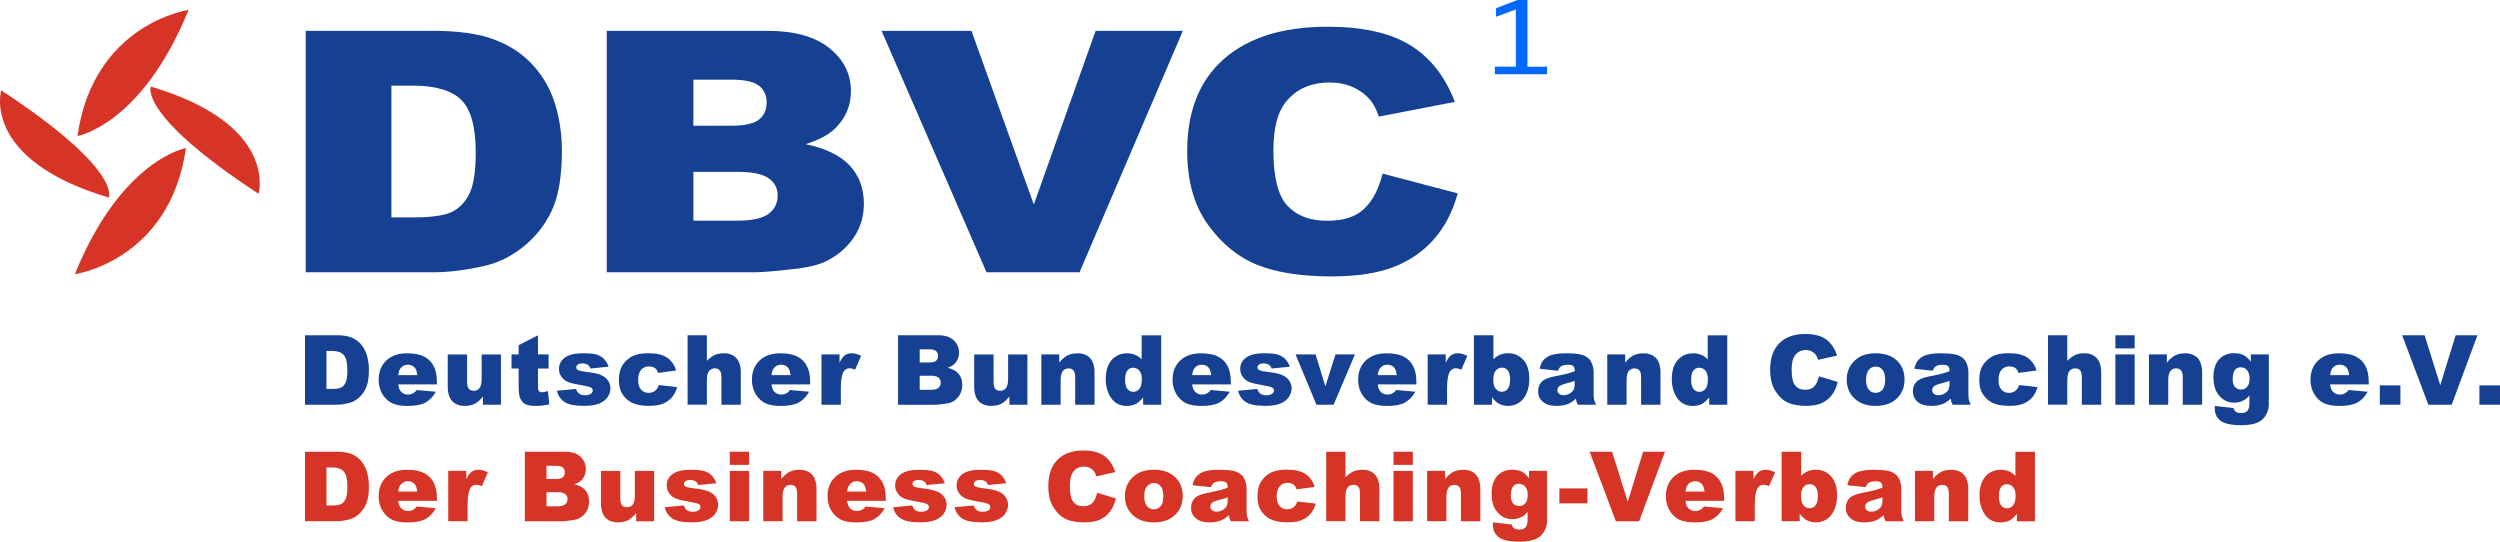
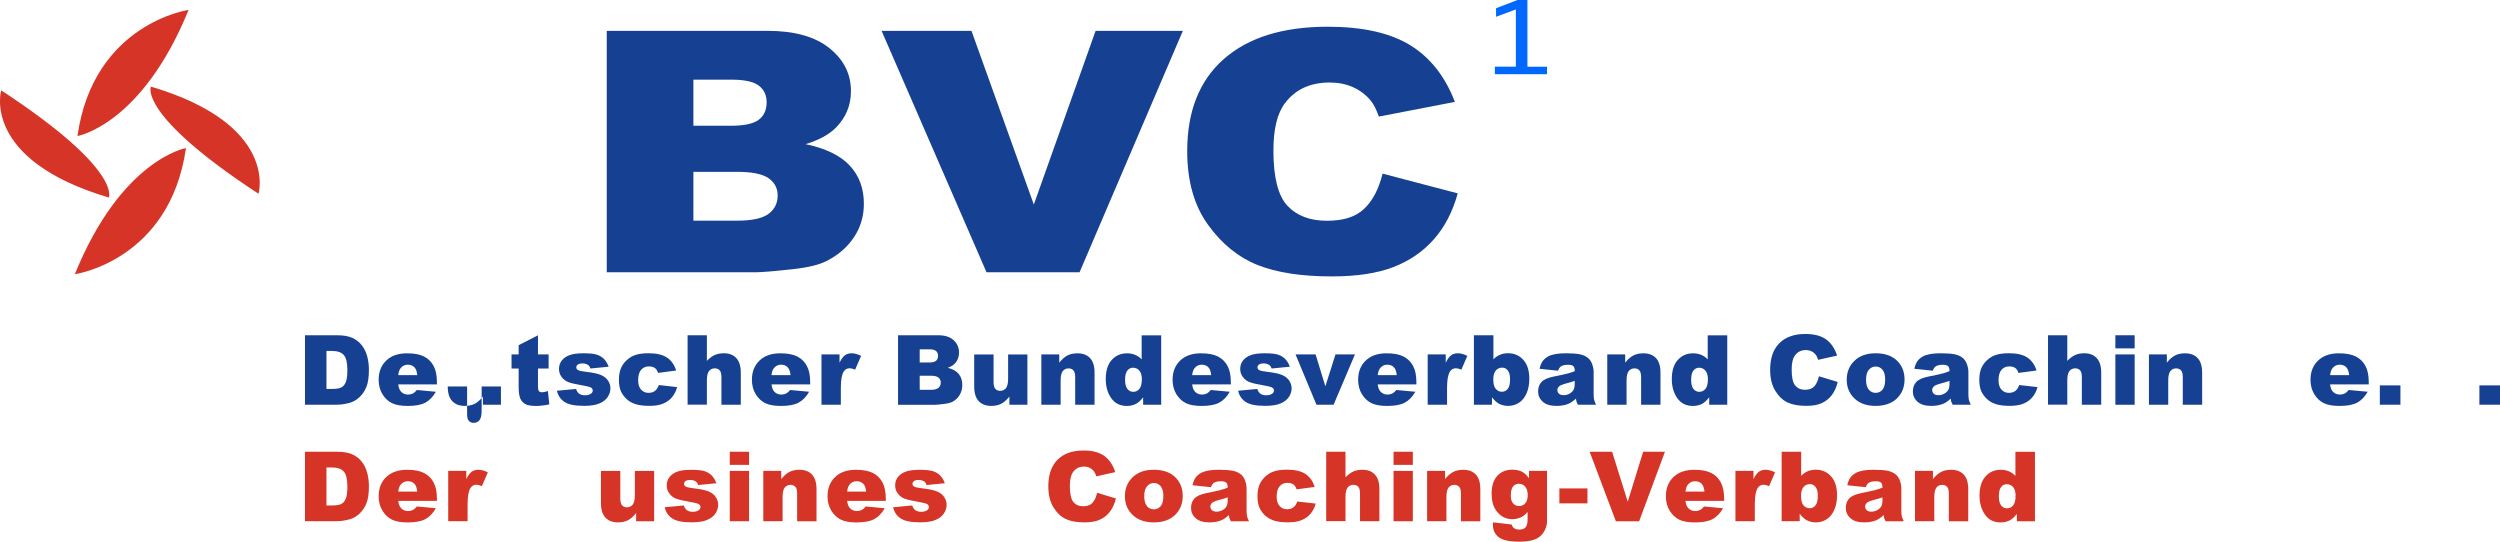
<svg xmlns="http://www.w3.org/2000/svg" id="Layer_2" viewBox="0 0 568.98 123.28">
  <g id="Layer_2-2">
    <g id="Layer_2-2">
      <g id="Ebene_1">
        <path d="M42.92,2.25c-10.64,26.19-25.29,28.71-25.29,28.71C21.27,5.33,42.92,2.25,42.92,2.25" style="fill:#d63426;" />
        <path d="M58.84,44.1c-27.58-18.07-24.5-24.39-24.5-24.39,29.17,8.64,24.5,24.39,24.5,24.39" style="fill:#d63426;" />
        <path d="M17.03,62.41c10.64-26.19,25.29-28.71,25.29-28.71-3.65,25.63-25.29,28.71-25.29,28.71" style="fill:#d63426;" />
        <path d="M.27,20.56c27.58,18.08,24.5,24.4,24.5,24.4C-4.39,36.31.27,20.56.27,20.56" style="fill:#d63426;" />
-         <path d="M89.08,19.49v29.99h4.83c4.12,0,7.05-.39,8.79-1.19,1.74-.79,3.1-2.16,4.09-4.11.99-1.95,1.48-5.13,1.48-9.52,0-5.8-1.1-9.78-3.31-11.94-2.2-2.15-5.86-3.23-10.97-3.23h-4.92,0ZM69.58,7.02h29.08c5.73,0,10.37.67,13.9,2.01,3.53,1.34,6.45,3.27,8.75,5.81,2.3,2.53,3.97,5.47,5.02,8.82,1.04,3.35,1.55,6.9,1.55,10.64,0,5.87-.77,10.42-2.31,13.66-1.54,3.24-3.68,5.96-6.42,8.16s-5.67,3.66-8.82,4.38c-4.29.98-8.18,1.47-11.67,1.47h-29.08s0-54.95,0-54.95Z" style="fill:#164193;" />
        <path d="M157.81,50.22h9.98c3.37,0,5.75-.52,7.13-1.55s2.07-2.43,2.07-4.18c0-1.64-.68-2.94-2.05-3.92-1.37-.97-3.77-1.46-7.19-1.46h-9.94v11.11ZM157.81,28.62h8.51c3.05,0,5.17-.46,6.37-1.37,1.2-.91,1.79-2.24,1.79-3.98,0-1.62-.6-2.89-1.79-3.79-1.19-.9-3.27-1.35-6.24-1.35h-8.64v10.48h0ZM138.09,7.02h36.62c6.1,0,10.79,1.31,14.06,3.94,3.27,2.62,4.9,5.89,4.9,9.78,0,3.26-1.17,6.06-3.5,8.39-1.55,1.53-3.83,2.76-6.82,3.68,4.55.95,7.9,2.57,10.04,4.87,2.15,2.3,3.22,5.2,3.22,8.7,0,2.84-.76,5.4-2.29,7.67s-3.62,4.06-6.26,5.38c-1.64.83-4.12,1.44-7.43,1.81-4.4.49-7.33.73-8.77.73h-33.77V7.02h0Z" style="fill:#164193;" />
        <polygon points="200.64 7.02 221.1 7.02 235.29 46.55 249.35 7.02 269.21 7.02 245.7 61.96 224.52 61.96 200.64 7.02" style="fill:#164193;" />
        <path d="M314.68,39.52l17.09,4.49c-1.15,4.17-2.96,7.66-5.44,10.46-2.47,2.8-5.55,4.91-9.22,6.32s-8.34,2.12-14.01,2.12c-6.88,0-12.5-.86-16.86-2.59-4.36-1.72-8.12-4.77-11.29-9.14s-4.75-9.97-4.75-16.79c0-9.09,2.78-16.08,8.35-20.97s13.44-7.34,23.62-7.34c7.97,0,14.23,1.41,18.79,4.21,4.56,2.81,7.95,7.11,10.16,12.9l-17.3,3.34c-.6-1.68-1.23-2.9-1.89-3.68-1.09-1.3-2.43-2.3-4-3.01-1.58-.71-3.34-1.06-5.29-1.06-4.42,0-7.8,1.55-10.16,4.66-1.78,2.3-2.66,5.91-2.66,10.83,0,6.1,1.06,10.29,3.19,12.56s5.13,3.41,8.99,3.41,6.58-.91,8.49-2.74c1.92-1.83,3.31-4.48,4.17-7.96" style="fill:#164193;" />
        <path d="M69.41,76.3h7.26c1.43,0,2.59.19,3.47.58s1.61.94,2.18,1.67c.58.73.99,1.57,1.25,2.54.26.96.39,1.99.39,3.06,0,1.69-.19,3-.58,3.93-.38.93-.92,1.71-1.6,2.34s-1.42,1.05-2.2,1.26c-1.07.29-2.04.43-2.91.43h-7.26v-15.82h0ZM74.3,79.88v8.64h1.2c1.02,0,1.75-.11,2.18-.34s.77-.62,1.01-1.19c.24-.57.37-1.48.37-2.75,0-1.68-.27-2.82-.82-3.44s-1.45-.93-2.72-.93h-1.22Z" style="fill:#164193;" />
        <path d="M99.44,87.48h-8.8c.08.7.27,1.23.57,1.58.42.5.98.74,1.66.74.43,0,.84-.11,1.23-.32.24-.14.49-.38.77-.72l4.33.4c-.66,1.15-1.46,1.97-2.4,2.48-.93.5-2.28.75-4.02.75-1.52,0-2.71-.22-3.58-.64-.87-.43-1.59-1.11-2.16-2.04-.57-.93-.86-2.03-.86-3.29,0-1.79.57-3.24,1.72-4.35s2.73-1.66,4.75-1.66c1.64,0,2.93.25,3.88.74s1.67,1.21,2.17,2.16c.5.94.74,2.17.74,3.68v.5h0ZM94.97,85.37c-.09-.85-.31-1.46-.69-1.82s-.86-.55-1.46-.55c-.7,0-1.26.28-1.67.83-.27.35-.44.86-.51,1.54h4.33Z" style="fill:#164193;" />
-         <path d="M114.01,92.12h-4.1v-1.86c-.61.76-1.23,1.31-1.85,1.63s-1.39.49-2.29.49c-1.21,0-2.16-.36-2.84-1.08s-1.03-1.84-1.03-3.34v-7.29h4.41v6.3c0,.72.13,1.23.4,1.53s.64.45,1.12.45c.52,0,.95-.2,1.29-.6.33-.4.5-1.13.5-2.17v-5.51h4.39v11.46h0Z" style="fill:#164193;" />
+         <path d="M114.01,92.12h-4.1v-1.86c-.61.76-1.23,1.31-1.85,1.63s-1.39.49-2.29.49c-1.21,0-2.16-.36-2.84-1.08s-1.03-1.84-1.03-3.34h4.41v6.3c0,.72.13,1.23.4,1.53s.64.45,1.12.45c.52,0,.95-.2,1.29-.6.33-.4.5-1.13.5-2.17v-5.51h4.39v11.46h0Z" style="fill:#164193;" />
        <path d="M122.44,76.3v4.36h2.42v3.22h-2.42v4.06c0,.49.05.81.14.97.14.25.4.37.76.37.32,0,.78-.09,1.36-.28l.32,3.03c-1.09.24-2.1.36-3.04.36-1.09,0-1.9-.14-2.42-.42s-.9-.71-1.15-1.28-.37-1.5-.37-2.78v-4.03h-1.62v-3.22h1.62v-2.1l4.4-2.25h0Z" style="fill:#164193;" />
        <path d="M126.74,88.93l4.36-.41c.18.52.43.89.76,1.11.32.22.76.33,1.29.33.59,0,1.05-.13,1.37-.38.25-.19.38-.42.38-.7,0-.32-.17-.56-.5-.73-.24-.12-.87-.27-1.89-.45-1.53-.26-2.58-.51-3.18-.74s-1.09-.61-1.5-1.15-.61-1.15-.61-1.84c0-.75.22-1.4.66-1.95.44-.54,1.04-.95,1.81-1.22s1.8-.4,3.1-.4c1.37,0,2.37.1,3.03.31.65.21,1.19.53,1.63.97s.8,1.03,1.08,1.78l-4.16.41c-.11-.37-.29-.64-.54-.81-.35-.23-.76-.35-1.25-.35s-.86.09-1.08.26c-.23.18-.34.39-.34.64,0,.28.14.49.43.64s.91.27,1.88.39c1.46.16,2.55.39,3.26.69.71.3,1.26.72,1.63,1.26s.57,1.15.57,1.8-.2,1.31-.6,1.93c-.4.62-1.03,1.12-1.89,1.49s-2.03.56-3.51.56c-2.09,0-3.58-.3-4.47-.9s-1.46-1.45-1.71-2.55h-.01Z" style="fill:#164193;" />
        <path d="M149.93,87.63l4.18.47c-.23.87-.61,1.62-1.13,2.26s-1.2,1.13-2.01,1.48c-.82.35-1.85.53-3.11.53s-2.23-.11-3.04-.34-1.51-.59-2.09-1.1-1.04-1.1-1.37-1.78-.5-1.59-.5-2.72.2-2.16.6-2.94c.3-.57.7-1.09,1.21-1.55s1.04-.8,1.58-1.02c.86-.35,1.95-.53,3.29-.53,1.87,0,3.3.33,4.28,1s1.67,1.65,2.07,2.93l-4.13.55c-.13-.49-.37-.86-.71-1.11s-.8-.37-1.38-.37c-.73,0-1.31.26-1.76.78s-.67,1.31-.67,2.37c0,.94.22,1.65.67,2.14s1.01.73,1.7.73c.58,0,1.06-.15,1.45-.44.39-.3.69-.75.88-1.36v.02h-.01Z" style="fill:#164193;" />
        <path d="M156.49,76.3h4.39v5.83c.6-.62,1.19-1.06,1.78-1.33.59-.27,1.29-.4,2.09-.4,1.19,0,2.13.36,2.82,1.09.69.73,1.03,1.84,1.03,3.34v7.28h-4.41v-6.3c0-.72-.13-1.23-.4-1.53-.27-.3-.64-.45-1.12-.45-.53,0-.96.2-1.29.6-.33.4-.5,1.12-.5,2.17v5.5h-4.39v-15.82.02h0Z" style="fill:#164193;" />
        <path d="M184.39,87.48h-8.8c.08.7.27,1.23.57,1.58.42.5.98.74,1.66.74.43,0,.84-.11,1.23-.32.24-.14.49-.38.77-.72l4.33.4c-.66,1.15-1.46,1.97-2.4,2.48-.93.5-2.28.75-4.02.75-1.52,0-2.71-.22-3.58-.64-.87-.43-1.59-1.11-2.16-2.04s-.86-2.03-.86-3.29c0-1.79.57-3.24,1.72-4.35s2.73-1.66,4.75-1.66c1.64,0,2.93.25,3.88.74s1.67,1.21,2.17,2.16c.5.94.74,2.17.74,3.68v.5h0ZM179.92,85.37c-.09-.85-.31-1.46-.69-1.82s-.86-.55-1.46-.55c-.7,0-1.26.28-1.67.83-.27.35-.44.86-.51,1.54h4.33Z" style="fill:#164193;" />
        <path d="M186.96,80.66h4.11v1.88c.4-.81.8-1.37,1.22-1.68s.94-.46,1.56-.46,1.36.2,2.13.6l-1.36,3.13c-.52-.22-.93-.32-1.23-.32-.58,0-1.02.24-1.34.71-.45.67-.68,1.92-.68,3.75v3.84h-4.41v-11.46h0Z" style="fill:#164193;" />
        <path d="M204.39,76.3h9.15c1.53,0,2.7.38,3.51,1.13s1.22,1.69,1.22,2.81c0,.93-.29,1.74-.87,2.41-.39.45-.96.8-1.7,1.06,1.14.27,1.97.74,2.51,1.41.54.66.8,1.5.8,2.51,0,.82-.19,1.56-.57,2.21s-.9,1.17-1.56,1.55c-.41.24-1.03.41-1.86.52-1.1.14-1.83.22-2.19.22h-8.44v-15.82h0ZM209.32,82.5h2.13c.76,0,1.29-.13,1.59-.39s.45-.64.45-1.14c0-.46-.15-.82-.45-1.08s-.82-.39-1.56-.39h-2.16v3ZM209.32,88.72h2.49c.84,0,1.43-.15,1.78-.45.35-.3.52-.7.52-1.2,0-.47-.17-.84-.51-1.13s-.94-.43-1.8-.43h-2.48v3.2h0Z" style="fill:#164193;" />
        <path d="M233.83,92.12h-4.1v-1.86c-.61.76-1.23,1.31-1.85,1.63s-1.39.49-2.29.49c-1.21,0-2.16-.36-2.84-1.08s-1.03-1.84-1.03-3.34v-7.29h4.41v6.3c0,.72.13,1.23.4,1.53s.64.45,1.12.45c.52,0,.95-.2,1.29-.6.33-.4.5-1.13.5-2.17v-5.51h4.39v11.46h0Z" style="fill:#164193;" />
        <path d="M236.99,80.66h4.09v1.87c.61-.76,1.23-1.31,1.86-1.63.63-.33,1.39-.49,2.29-.49,1.22,0,2.17.36,2.85,1.08s1.03,1.84,1.03,3.35v7.28h-4.41v-6.3c0-.72-.13-1.23-.4-1.53-.27-.3-.64-.45-1.12-.45-.53,0-.96.2-1.29.6-.33.4-.5,1.12-.5,2.17v5.5h-4.39v-11.46h-.01Z" style="fill:#164193;" />
        <path d="M264.28,76.3v15.82h-4.11v-1.69c-.58.72-1.1,1.2-1.58,1.46-.63.33-1.34.5-2.11.5-1.56,0-2.75-.59-3.58-1.78s-1.24-2.63-1.24-4.33c0-1.9.45-3.35,1.36-4.36s2.07-1.51,3.47-1.51c.68,0,1.3.11,1.86.35.56.23,1.05.57,1.48,1.04v-5.48h4.43s.02-.02.02-.02ZM259.88,86.36c0-.9-.19-1.57-.57-2.01s-.86-.66-1.45-.66c-.51,0-.94.21-1.28.64-.35.42-.52,1.14-.52,2.14,0,.93.18,1.62.53,2.06.36.43.8.65,1.32.65.56,0,1.03-.22,1.4-.66s.56-1.15.56-2.15h.01Z" style="fill:#164193;" />
        <path d="M280.13,87.48h-8.8c.08.7.27,1.23.57,1.58.42.5.98.74,1.66.74.43,0,.84-.11,1.23-.32.24-.14.49-.38.77-.72l4.33.4c-.66,1.15-1.46,1.97-2.4,2.48-.93.5-2.28.75-4.02.75-1.52,0-2.71-.22-3.58-.64-.87-.43-1.59-1.11-2.16-2.04s-.86-2.03-.86-3.29c0-1.79.57-3.24,1.72-4.35s2.73-1.66,4.75-1.66c1.64,0,2.93.25,3.88.74s1.67,1.21,2.17,2.16c.5.94.74,2.17.74,3.68v.5h0ZM275.66,85.37c-.09-.85-.31-1.46-.69-1.82s-.86-.55-1.46-.55c-.7,0-1.26.28-1.67.83-.27.35-.44.86-.51,1.54h4.33Z" style="fill:#164193;" />
        <path d="M281.78,88.93l4.36-.41c.18.52.43.89.76,1.11.32.22.76.33,1.29.33.59,0,1.05-.13,1.37-.38.25-.19.38-.42.38-.7,0-.32-.16-.56-.5-.73-.24-.12-.87-.27-1.89-.45-1.53-.26-2.58-.51-3.18-.74s-1.09-.61-1.5-1.15-.61-1.15-.61-1.84c0-.75.22-1.4.66-1.95.44-.54,1.04-.95,1.81-1.22s1.8-.4,3.1-.4c1.37,0,2.37.1,3.02.31s1.19.53,1.63.97.8,1.03,1.08,1.78l-4.16.41c-.11-.37-.29-.64-.54-.81-.35-.23-.76-.35-1.25-.35s-.86.09-1.08.26c-.23.18-.34.39-.34.64,0,.28.14.49.43.64s.91.27,1.88.39c1.46.16,2.54.39,3.26.69.71.3,1.26.72,1.63,1.26s.57,1.15.57,1.8-.2,1.31-.6,1.93-1.03,1.12-1.89,1.49c-.86.37-2.03.56-3.51.56-2.09,0-3.58-.3-4.47-.9s-1.46-1.45-1.71-2.55h0Z" style="fill:#164193;" />
        <path d="M294.85,80.66h4.57l2.22,7.26,2.31-7.26h4.43l-4.87,11.46h-3.89l-4.77-11.46Z" style="fill:#164193;" />
        <path d="M322.36,87.48h-8.8c.08.7.27,1.23.57,1.58.43.5.98.74,1.66.74.43,0,.84-.11,1.23-.32.24-.14.49-.38.77-.72l4.33.4c-.66,1.15-1.46,1.97-2.4,2.48-.93.5-2.28.75-4.02.75-1.52,0-2.71-.22-3.58-.64-.87-.43-1.59-1.11-2.16-2.04s-.86-2.03-.86-3.29c0-1.79.57-3.24,1.72-4.35s2.73-1.66,4.75-1.66c1.64,0,2.93.25,3.88.74s1.67,1.21,2.17,2.16c.5.94.74,2.17.74,3.68v.5h0ZM317.89,85.37c-.09-.85-.31-1.46-.69-1.82-.37-.37-.86-.55-1.46-.55-.7,0-1.25.28-1.67.83-.26.35-.43.86-.51,1.54h4.33Z" style="fill:#164193;" />
        <path d="M324.93,80.66h4.11v1.88c.4-.81.8-1.37,1.22-1.68s.94-.46,1.56-.46,1.36.2,2.13.6l-1.36,3.13c-.52-.22-.93-.32-1.23-.32-.57,0-1.02.24-1.34.71-.45.67-.68,1.92-.68,3.75v3.84h-4.41v-11.46h0Z" style="fill:#164193;" />
        <path d="M335.46,76.3h4.43v5.48c.44-.46.94-.81,1.49-1.04.56-.23,1.17-.35,1.85-.35,1.39,0,2.55.5,3.46,1.51.91,1,1.37,2.44,1.37,4.32,0,1.25-.21,2.35-.63,3.31-.42.95-1,1.66-1.73,2.14-.74.47-1.56.71-2.45.71-.77,0-1.48-.17-2.11-.5-.48-.26-1.01-.74-1.58-1.46v1.69h-4.11v-15.82h.01ZM339.86,86.36c0,.98.18,1.7.56,2.14.37.44.84.66,1.41.66.52,0,.97-.22,1.32-.65.36-.44.53-1.17.53-2.2,0-.91-.18-1.57-.52-2-.35-.43-.77-.64-1.27-.64-.6,0-1.08.22-1.46.66s-.57,1.11-.57,2.01v.02h0Z" style="fill:#164193;" />
        <path d="M354.6,84.37l-4.2-.44c.16-.73.39-1.31.69-1.73.3-.42.73-.79,1.29-1.1.4-.22.95-.4,1.66-.52.7-.12,1.47-.18,2.29-.18,1.32,0,2.37.07,3.17.22.8.15,1.46.45,2,.92.37.32.67.78.88,1.38s.32,1.16.32,1.7v5.06c0,.54.03.96.1,1.27.07.3.22.7.45,1.17h-4.12c-.17-.3-.28-.52-.32-.67-.05-.16-.1-.4-.15-.73-.58.55-1.15.95-1.72,1.19-.78.32-1.68.47-2.71.47-1.37,0-2.41-.32-3.11-.95-.71-.63-1.06-1.41-1.06-2.34,0-.87.25-1.59.77-2.15.51-.56,1.45-.98,2.83-1.25,1.65-.33,2.71-.56,3.2-.7.49-.13,1.01-.31,1.55-.52,0-.54-.11-.92-.33-1.13-.22-.22-.61-.32-1.18-.32-.72,0-1.26.11-1.62.35-.28.18-.51.52-.68,1.01h0ZM358.4,86.68c-.6.22-1.24.4-1.89.57-.89.24-1.46.47-1.69.7-.25.24-.37.51-.37.81,0,.35.12.63.36.85s.59.33,1.06.33.94-.12,1.36-.36.72-.53.9-.87c.18-.34.26-.79.26-1.33v-.7h.01Z" style="fill:#164193;" />
        <path d="M365.79,80.66h4.09v1.87c.61-.76,1.23-1.31,1.86-1.63.63-.33,1.39-.49,2.29-.49,1.22,0,2.17.36,2.85,1.08.69.72,1.03,1.84,1.03,3.35v7.28h-4.41v-6.3c0-.72-.13-1.23-.4-1.53-.26-.3-.64-.45-1.12-.45-.53,0-.96.2-1.29.6-.33.4-.5,1.12-.5,2.17v5.5h-4.39v-11.46h0Z" style="fill:#164193;" />
        <path d="M393.11,76.3v15.82h-4.11v-1.69c-.58.72-1.1,1.2-1.58,1.46-.63.33-1.34.5-2.11.5-1.56,0-2.75-.59-3.58-1.78s-1.24-2.63-1.24-4.33c0-1.9.45-3.35,1.36-4.36.91-1.01,2.07-1.51,3.47-1.51.68,0,1.3.11,1.86.35.56.23,1.05.57,1.48,1.04v-5.48h4.43l.02-.02h0ZM388.71,86.36c0-.9-.19-1.57-.57-2.01s-.86-.66-1.45-.66c-.51,0-.94.21-1.28.64-.35.42-.52,1.14-.52,2.14,0,.93.18,1.62.53,2.06.36.43.8.65,1.32.65.56,0,1.03-.22,1.4-.66s.56-1.15.56-2.15h.01Z" style="fill:#164193;" />
        <path d="M413.97,85.64l4.28,1.29c-.29,1.2-.74,2.2-1.36,3.01-.62.8-1.39,1.41-2.3,1.82s-2.08.61-3.5.61c-1.72,0-3.12-.25-4.21-.75s-2.03-1.38-2.82-2.64-1.19-2.87-1.19-4.83c0-2.62.7-4.63,2.09-6.03s3.36-2.11,5.91-2.11c1.99,0,3.56.4,4.7,1.21,1.14.8,1.99,2.04,2.54,3.71l-4.32.96c-.15-.48-.31-.84-.47-1.06-.28-.37-.61-.66-1-.86-.4-.2-.84-.3-1.33-.3-1.11,0-1.96.45-2.55,1.34-.45.66-.67,1.7-.67,3.12,0,1.75.26,2.95.8,3.6.53.65,1.28.98,2.24.98s1.64-.26,2.12-.79c.48-.53.83-1.29,1.04-2.29h0Z" style="fill:#164193;" />
        <path d="M420.3,86.42c0-1.75.59-3.19,1.77-4.32s2.77-1.7,4.78-1.7c2.29,0,4.03.66,5.2,2,.94,1.07,1.41,2.39,1.41,3.96,0,1.76-.59,3.2-1.75,4.33-1.17,1.12-2.79,1.69-4.85,1.69-1.84,0-3.33-.47-4.47-1.4-1.4-1.16-2.09-2.68-2.09-4.55h0ZM424.7,86.41c0,1.02.2,1.77.62,2.27.41.49.93.73,1.56.73s1.15-.24,1.56-.72c.4-.48.61-1.26.61-2.32,0-.99-.2-1.73-.61-2.22s-.92-.73-1.52-.73c-.64,0-1.17.25-1.59.74-.42.49-.63,1.24-.63,2.25Z" style="fill:#164193;" />
        <path d="M439.89,84.37l-4.2-.44c.16-.73.39-1.31.69-1.73.3-.42.73-.79,1.29-1.1.4-.22.96-.4,1.66-.52.71-.12,1.47-.18,2.29-.18,1.32,0,2.37.07,3.17.22.8.15,1.46.45,2,.92.37.32.67.78.88,1.38s.32,1.16.32,1.7v5.06c0,.54.04.96.1,1.27.07.3.22.7.45,1.17h-4.12c-.16-.3-.27-.52-.32-.67-.05-.16-.1-.4-.15-.73-.57.55-1.15.95-1.72,1.19-.78.32-1.68.47-2.71.47-1.36,0-2.4-.32-3.11-.95s-1.06-1.41-1.06-2.34c0-.87.26-1.59.77-2.15.51-.56,1.45-.98,2.83-1.25,1.65-.33,2.72-.56,3.2-.7.49-.13,1.01-.31,1.55-.52,0-.54-.11-.92-.33-1.13-.22-.22-.61-.32-1.18-.32-.72,0-1.26.11-1.62.35-.28.18-.51.52-.68,1.01h0ZM443.7,86.68c-.6.22-1.23.4-1.89.57-.89.24-1.46.47-1.69.7-.24.24-.37.51-.37.81,0,.35.12.63.36.85s.6.33,1.06.33c.49,0,.94-.12,1.36-.36s.72-.53.9-.87c.18-.34.26-.79.26-1.33v-.7h.01Z" style="fill:#164193;" />
        <path d="M459.54,87.63l4.18.47c-.23.87-.61,1.62-1.13,2.26-.52.64-1.19,1.13-2.01,1.48-.81.35-1.85.53-3.11.53s-2.23-.11-3.04-.34-1.51-.59-2.09-1.1-1.04-1.1-1.37-1.78-.5-1.59-.5-2.72.2-2.16.6-2.94c.3-.57.7-1.09,1.21-1.55.51-.46,1.04-.8,1.58-1.02.86-.35,1.95-.53,3.29-.53,1.87,0,3.3.33,4.28,1s1.67,1.65,2.07,2.93l-4.13.55c-.13-.49-.36-.86-.71-1.11-.34-.25-.8-.37-1.38-.37-.73,0-1.31.26-1.76.78s-.67,1.31-.67,2.37c0,.94.22,1.65.67,2.14s1.01.73,1.7.73c.58,0,1.06-.15,1.45-.44.39-.3.69-.75.88-1.36v.02h-.01Z" style="fill:#164193;" />
        <path d="M466.11,76.3h4.39v5.83c.6-.62,1.19-1.06,1.78-1.33.59-.27,1.29-.4,2.09-.4,1.19,0,2.13.36,2.82,1.09.69.73,1.03,1.84,1.03,3.34v7.28h-4.41v-6.3c0-.72-.13-1.23-.4-1.53-.27-.3-.64-.45-1.12-.45-.53,0-.96.2-1.29.6-.33.4-.5,1.12-.5,2.17v5.5h-4.39v-15.82.02h0Z" style="fill:#164193;" />
        <path d="M481.44,76.3h4.39v2.99h-4.39v-2.99ZM481.44,80.66h4.39v11.46h-4.39v-11.46Z" style="fill:#164193;" />
        <path d="M489.07,80.66h4.09v1.87c.61-.76,1.23-1.31,1.86-1.63.63-.33,1.39-.49,2.29-.49,1.22,0,2.17.36,2.85,1.08s1.03,1.84,1.03,3.35v7.28h-4.41v-6.3c0-.72-.13-1.23-.4-1.53-.27-.3-.64-.45-1.12-.45-.53,0-.96.2-1.29.6-.33.4-.5,1.12-.5,2.17v5.5h-4.39v-11.46h0Z" style="fill:#164193;" />
-         <path d="M512.26,80.66h4.11v11.33c.01.72-.14,1.4-.45,2.06-.3.65-.71,1.18-1.22,1.58-.51.4-1.15.69-1.93.87-.78.18-1.67.27-2.68.27-2.3,0-3.88-.35-4.74-1.04s-1.29-1.62-1.29-2.77c0-.15,0-.34.02-.58l4.26.49c.11.39.27.67.5.82.32.22.73.33,1.22.33.63,0,1.11-.17,1.42-.51.31-.34.47-.93.47-1.77v-1.74c-.43.51-.86.88-1.29,1.11-.68.36-1.41.54-2.19.54-1.53,0-2.77-.67-3.71-2.01-.67-.95-1-2.21-1-3.77,0-1.79.43-3.14,1.29-4.08.86-.94,1.99-1.4,3.39-1.4.89,0,1.63.15,2.21.45s1.12.8,1.62,1.5v-1.69h-.01ZM508.13,86.22c0,.83.18,1.44.53,1.84s.82.6,1.39.6,1.01-.21,1.38-.62c.37-.42.56-1.04.56-1.87s-.19-1.47-.58-1.92-.86-.66-1.42-.66-1.01.2-1.34.61c-.33.4-.5,1.08-.5,2.02h-.02Z" style="fill:#164193;" />
        <path d="M539.11,87.48h-8.8c.08.7.27,1.23.57,1.58.42.5.98.74,1.66.74.43,0,.84-.11,1.23-.32.24-.14.49-.38.77-.72l4.33.4c-.66,1.15-1.46,1.97-2.4,2.48-.94.5-2.28.75-4.02.75-1.52,0-2.71-.22-3.58-.64-.87-.43-1.59-1.11-2.16-2.04-.57-.93-.86-2.03-.86-3.29,0-1.79.57-3.24,1.72-4.35,1.15-1.11,2.73-1.66,4.75-1.66,1.64,0,2.93.25,3.88.74s1.67,1.21,2.17,2.16c.5.94.74,2.17.74,3.68v.5h0ZM534.65,85.37c-.09-.85-.32-1.46-.69-1.82s-.86-.55-1.46-.55c-.7,0-1.25.28-1.67.83-.27.35-.43.86-.51,1.54h4.33Z" style="fill:#164193;" />
        <path d="M541.63,87.71h4.69v4.4h-4.69v-4.4Z" style="fill:#164193;" />
-         <path d="M546.71,76.3h5.11l3.56,11.38,3.51-11.38h4.96l-5.87,15.82h-5.3l-5.97-15.82h0Z" style="fill:#164193;" />
        <path d="M564.29,87.71h4.69v4.4h-4.69v-4.4Z" style="fill:#164193;" />
        <path d="M69.41,102.81h7.26c1.43,0,2.59.19,3.47.58s1.61.95,2.18,1.67c.58.73.99,1.57,1.25,2.54s.39,1.99.39,3.06c0,1.69-.19,3-.58,3.93-.38.93-.92,1.71-1.6,2.34s-1.42,1.05-2.2,1.26c-1.07.29-2.04.43-2.91.43h-7.26v-15.82h0ZM74.3,106.4v8.64h1.2c1.02,0,1.75-.11,2.18-.34s.77-.62,1.01-1.19c.24-.56.37-1.48.37-2.75,0-1.67-.27-2.82-.82-3.44s-1.45-.93-2.72-.93h-1.22Z" style="fill:#d63426;" />
        <path d="M99.44,113.99h-8.8c.08.71.27,1.23.57,1.58.42.5.98.74,1.66.74.43,0,.84-.11,1.23-.32.24-.13.49-.38.77-.72l4.33.4c-.66,1.15-1.46,1.98-2.4,2.48-.93.5-2.28.75-4.02.75-1.52,0-2.71-.21-3.58-.64s-1.59-1.11-2.16-2.04c-.57-.93-.86-2.03-.86-3.29,0-1.79.57-3.24,1.72-4.35s2.73-1.66,4.75-1.66c1.64,0,2.93.25,3.88.74s1.67,1.22,2.17,2.16.74,2.17.74,3.68v.5h0ZM94.97,111.89c-.09-.85-.31-1.46-.69-1.82s-.86-.55-1.46-.55c-.7,0-1.26.28-1.67.83-.27.35-.44.86-.51,1.54h4.33Z" style="fill:#d63426;" />
        <path d="M102.01,107.17h4.11v1.88c.4-.81.8-1.37,1.22-1.68.42-.3.94-.46,1.56-.46s1.36.2,2.13.6l-1.36,3.13c-.52-.22-.93-.32-1.23-.32-.58,0-1.02.24-1.34.71-.45.67-.68,1.92-.68,3.75v3.84h-4.41v-11.46h0Z" style="fill:#d63426;" />
-         <path d="M119.45,102.81h9.15c1.53,0,2.7.38,3.51,1.13s1.22,1.69,1.22,2.81c0,.94-.29,1.74-.87,2.41-.39.45-.96.8-1.7,1.06,1.14.28,1.97.74,2.51,1.41.54.67.8,1.5.8,2.51,0,.82-.19,1.56-.57,2.21-.38.66-.9,1.17-1.56,1.55-.41.24-1.03.41-1.86.52-1.1.15-1.83.22-2.19.22h-8.44v-15.82h0ZM124.38,109.02h2.13c.76,0,1.29-.13,1.59-.39.3-.26.45-.64.45-1.14,0-.46-.15-.82-.45-1.08s-.82-.39-1.56-.39h-2.16s0,3,0,3ZM124.38,115.23h2.49c.84,0,1.43-.15,1.78-.45.35-.3.52-.7.52-1.2,0-.47-.17-.84-.51-1.13-.34-.28-.94-.43-1.8-.43h-2.48v3.2h0Z" style="fill:#d63426;" />
        <path d="M148.88,118.63h-4.1v-1.86c-.61.76-1.23,1.31-1.85,1.63s-1.39.49-2.29.49c-1.21,0-2.16-.36-2.84-1.08s-1.03-1.83-1.03-3.34v-7.29h4.41v6.3c0,.72.13,1.23.4,1.53s.64.45,1.12.45c.52,0,.95-.2,1.29-.6.33-.4.5-1.12.5-2.17v-5.51h4.39v11.46h0Z" style="fill:#d63426;" />
        <path d="M151.26,115.45l4.36-.41c.18.52.43.89.76,1.11.32.22.76.33,1.29.33.59,0,1.05-.12,1.37-.38.25-.19.38-.42.38-.7,0-.32-.17-.56-.5-.73-.24-.12-.87-.27-1.89-.45-1.53-.26-2.58-.51-3.18-.74s-1.09-.61-1.5-1.15-.61-1.15-.61-1.84c0-.76.22-1.41.66-1.95.44-.55,1.04-.95,1.81-1.22s1.8-.4,3.1-.4c1.37,0,2.37.11,3.03.31.65.21,1.19.53,1.63.97s.8,1.03,1.08,1.78l-4.16.41c-.11-.37-.29-.64-.54-.81-.35-.23-.76-.35-1.25-.35s-.86.09-1.08.26-.34.39-.34.64c0,.28.14.49.43.63.29.15.91.28,1.88.39,1.46.16,2.55.4,3.26.69s1.26.71,1.63,1.26c.38.55.57,1.15.57,1.8s-.2,1.3-.6,1.93-1.03,1.12-1.89,1.49c-.86.37-2.03.56-3.51.56-2.09,0-3.58-.3-4.47-.9s-1.46-1.45-1.71-2.55v.02h-.01Z" style="fill:#d63426;" />
        <path d="M166.09,102.81h4.39v2.99h-4.39v-2.99ZM166.09,107.17h4.39v11.46h-4.39v-11.46Z" style="fill:#d63426;" />
        <path d="M173.71,107.17h4.09v1.87c.61-.76,1.23-1.31,1.86-1.63.63-.33,1.39-.49,2.29-.49,1.22,0,2.17.36,2.85,1.08s1.03,1.84,1.03,3.35v7.28h-4.41v-6.3c0-.72-.13-1.23-.4-1.53-.27-.3-.64-.45-1.12-.45-.53,0-.96.2-1.29.6-.33.4-.5,1.13-.5,2.17v5.5h-4.39v-11.46h-.01Z" style="fill:#d63426;" />
        <path d="M201.6,113.99h-8.8c.08.71.27,1.23.57,1.58.42.5.98.74,1.66.74.43,0,.84-.11,1.23-.32.24-.13.49-.38.77-.72l4.33.4c-.66,1.15-1.46,1.98-2.4,2.48-.93.5-2.28.75-4.02.75-1.52,0-2.71-.21-3.58-.64s-1.59-1.11-2.16-2.04-.86-2.03-.86-3.29c0-1.79.57-3.24,1.72-4.35s2.73-1.66,4.75-1.66c1.64,0,2.93.25,3.88.74s1.67,1.22,2.17,2.16.74,2.17.74,3.68v.5h0ZM197.13,111.89c-.09-.85-.31-1.46-.69-1.82s-.86-.55-1.46-.55c-.7,0-1.26.28-1.67.83-.27.35-.44.86-.51,1.54h4.33Z" style="fill:#d63426;" />
        <path d="M203.25,115.45l4.36-.41c.18.52.43.89.76,1.11.32.22.76.33,1.29.33.59,0,1.05-.12,1.37-.38.25-.19.38-.42.38-.7,0-.32-.17-.56-.5-.73-.24-.12-.87-.27-1.89-.45-1.53-.26-2.58-.51-3.18-.74s-1.09-.61-1.5-1.15-.61-1.15-.61-1.84c0-.76.22-1.41.66-1.95.44-.55,1.04-.95,1.81-1.22s1.8-.4,3.1-.4c1.37,0,2.37.11,3.03.31.65.21,1.19.53,1.63.97s.8,1.03,1.08,1.78l-4.16.41c-.11-.37-.29-.64-.54-.81-.35-.23-.76-.35-1.25-.35s-.86.09-1.08.26-.34.39-.34.64c0,.28.14.49.43.63.29.15.91.28,1.88.39,1.46.16,2.55.4,3.26.69s1.26.71,1.63,1.26c.38.55.57,1.15.57,1.8s-.2,1.3-.6,1.93-1.03,1.12-1.89,1.49c-.86.37-2.03.56-3.51.56-2.09,0-3.58-.3-4.47-.9s-1.46-1.45-1.71-2.55v.02h-.01Z" style="fill:#d63426;" />
-         <path d="M217.23,115.45l4.36-.41c.18.52.43.89.76,1.11.32.22.76.33,1.29.33.59,0,1.05-.12,1.37-.38.25-.19.38-.42.38-.7,0-.32-.17-.56-.5-.73-.24-.12-.87-.27-1.89-.45-1.53-.26-2.58-.51-3.18-.74s-1.09-.61-1.5-1.15-.61-1.15-.61-1.84c0-.76.22-1.41.66-1.95.44-.55,1.04-.95,1.81-1.22s1.8-.4,3.1-.4c1.37,0,2.37.11,3.03.31.65.21,1.19.53,1.63.97s.8,1.03,1.08,1.78l-4.16.41c-.11-.37-.29-.64-.54-.81-.35-.23-.76-.35-1.25-.35s-.86.09-1.08.26-.34.39-.34.64c0,.28.14.49.43.63.29.15.91.28,1.88.39,1.46.16,2.55.4,3.26.69s1.26.71,1.63,1.26c.38.55.57,1.15.57,1.8s-.2,1.3-.6,1.93-1.03,1.12-1.89,1.49c-.86.37-2.03.56-3.51.56-2.09,0-3.58-.3-4.47-.9s-1.46-1.45-1.71-2.55v.02h-.01Z" style="fill:#d63426;" />
        <path d="M249.69,112.16l4.28,1.29c-.29,1.2-.74,2.21-1.36,3.01-.62.81-1.39,1.41-2.3,1.82s-2.08.61-3.5.61c-1.72,0-3.12-.25-4.21-.75-1.09-.5-2.03-1.38-2.82-2.64s-1.19-2.87-1.19-4.83c0-2.62.7-4.63,2.09-6.03s3.36-2.11,5.91-2.11c1.99,0,3.56.4,4.7,1.21s1.99,2.04,2.54,3.71l-4.32.96c-.15-.48-.31-.83-.47-1.06-.27-.37-.61-.66-1-.86-.4-.2-.84-.3-1.33-.3-1.11,0-1.96.45-2.55,1.34-.45.66-.67,1.7-.67,3.11,0,1.75.27,2.96.8,3.61s1.28.97,2.24.97,1.64-.26,2.12-.79c.48-.52.83-1.29,1.04-2.29v.02h0Z" style="fill:#d63426;" />
        <path d="M256.02,112.93c0-1.75.59-3.19,1.77-4.32s2.77-1.7,4.78-1.7c2.29,0,4.03.67,5.2,2,.94,1.07,1.41,2.39,1.41,3.96,0,1.76-.58,3.21-1.75,4.33-1.17,1.13-2.78,1.69-4.85,1.69-1.84,0-3.33-.47-4.47-1.4-1.4-1.16-2.09-2.68-2.09-4.55h0ZM260.42,112.92c0,1.02.21,1.78.62,2.27s.93.73,1.56.73,1.15-.24,1.56-.72.61-1.25.61-2.32c0-.99-.2-1.73-.61-2.22s-.92-.73-1.52-.73c-.64,0-1.17.25-1.59.74-.42.49-.63,1.24-.63,2.25Z" style="fill:#d63426;" />
        <path d="M275.61,110.88l-4.2-.44c.16-.73.39-1.31.69-1.73s.73-.78,1.29-1.1c.4-.22.96-.39,1.66-.52.71-.12,1.47-.18,2.29-.18,1.32,0,2.37.08,3.17.22.8.15,1.46.46,2,.92.37.32.67.78.88,1.38s.32,1.16.32,1.7v5.06c0,.54.03.96.1,1.27s.22.7.45,1.17h-4.12c-.17-.29-.27-.52-.32-.67-.05-.15-.1-.4-.15-.73-.58.56-1.15.95-1.72,1.19-.78.32-1.68.47-2.71.47-1.37,0-2.4-.32-3.11-.95s-1.06-1.41-1.06-2.34c0-.87.25-1.59.77-2.15s1.45-.98,2.83-1.25c1.65-.33,2.71-.56,3.2-.7.49-.13,1.01-.31,1.55-.52,0-.54-.11-.92-.33-1.13s-.61-.32-1.18-.32c-.72,0-1.26.12-1.62.35-.28.18-.51.52-.68,1.01h0ZM279.42,113.19c-.6.22-1.23.41-1.89.57-.89.24-1.46.47-1.69.7-.24.24-.37.51-.37.81,0,.35.12.63.36.85s.59.33,1.06.33.94-.12,1.36-.36.72-.53.9-.87c.18-.34.26-.78.26-1.33v-.7h.01Z" style="fill:#d63426;" />
        <path d="M295.26,114.14l4.18.47c-.23.87-.61,1.62-1.13,2.26-.52.64-1.19,1.13-2.01,1.48-.81.35-1.85.53-3.11.53s-2.23-.11-3.04-.34c-.81-.23-1.5-.59-2.09-1.1s-1.04-1.1-1.37-1.79-.5-1.59-.5-2.72.2-2.16.6-2.94c.3-.57.7-1.09,1.21-1.55s1.04-.8,1.57-1.02c.86-.35,1.95-.53,3.29-.53,1.87,0,3.3.33,4.28,1s1.67,1.65,2.07,2.93l-4.13.55c-.13-.49-.36-.86-.71-1.11-.34-.25-.8-.37-1.38-.37-.73,0-1.31.26-1.76.78s-.67,1.31-.67,2.36c0,.94.22,1.66.67,2.14.45.49,1.01.73,1.7.73.58,0,1.06-.15,1.45-.44s.69-.75.88-1.36v.04h0Z" style="fill:#d63426;" />
        <path d="M301.83,102.81h4.39v5.83c.6-.62,1.19-1.06,1.78-1.33.59-.26,1.29-.4,2.09-.4,1.19,0,2.14.36,2.82,1.09.69.73,1.03,1.84,1.03,3.34v7.28h-4.41v-6.3c0-.72-.13-1.23-.4-1.53-.26-.3-.64-.45-1.12-.45-.53,0-.96.2-1.29.6-.33.4-.5,1.13-.5,2.17v5.5h-4.39v-15.82.02h0Z" style="fill:#d63426;" />
        <path d="M317.16,102.81h4.39v2.99h-4.39v-2.99ZM317.16,107.17h4.39v11.46h-4.39v-11.46Z" style="fill:#d63426;" />
        <path d="M324.79,107.17h4.09v1.87c.61-.76,1.23-1.31,1.86-1.63.63-.33,1.39-.49,2.29-.49,1.21,0,2.17.36,2.85,1.08.69.72,1.03,1.84,1.03,3.35v7.28h-4.41v-6.3c0-.72-.13-1.23-.4-1.53-.27-.3-.64-.45-1.12-.45-.53,0-.97.2-1.29.6-.33.4-.5,1.13-.5,2.17v5.5h-4.39v-11.46h0Z" style="fill:#d63426;" />
        <path d="M347.98,107.17h4.11v11.33c.01.72-.14,1.41-.45,2.06-.3.65-.71,1.18-1.22,1.58s-1.15.7-1.93.87c-.78.18-1.67.27-2.68.27-2.3,0-3.88-.35-4.74-1.04s-1.29-1.61-1.29-2.77c0-.14,0-.34.02-.58l4.26.49c.11.4.28.67.5.82.32.22.73.33,1.22.33.63,0,1.11-.17,1.42-.51.31-.34.47-.93.47-1.77v-1.74c-.43.51-.86.88-1.29,1.11-.67.36-1.41.54-2.19.54-1.53,0-2.77-.67-3.71-2.01-.67-.95-1-2.2-1-3.77,0-1.78.43-3.14,1.29-4.08.86-.93,1.99-1.4,3.39-1.4.89,0,1.63.15,2.21.45.58.3,1.12.8,1.62,1.5v-1.69h-.01ZM343.84,112.73c0,.83.18,1.44.53,1.84.35.4.82.6,1.39.6s1.01-.2,1.38-.62c.37-.41.56-1.04.56-1.87s-.19-1.47-.58-1.92-.86-.66-1.42-.66-1.01.2-1.34.61-.5,1.08-.5,2.02h-.02Z" style="fill:#d63426;" />
        <path d="M354.9,111.16h6.39v3.4h-6.39v-3.4Z" style="fill:#d63426;" />
        <path d="M361.79,102.81h5.11l3.56,11.38,3.51-11.38h4.96l-5.87,15.82h-5.3l-5.97-15.82Z" style="fill:#d63426;" />
        <path d="M392.4,113.99h-8.8c.08.71.27,1.23.57,1.58.43.5.98.74,1.66.74.43,0,.84-.11,1.23-.32.24-.13.49-.38.77-.72l4.33.4c-.66,1.15-1.46,1.98-2.4,2.48-.93.5-2.28.75-4.02.75-1.52,0-2.71-.21-3.58-.64s-1.59-1.11-2.16-2.04-.86-2.03-.86-3.29c0-1.79.57-3.24,1.72-4.35s2.73-1.66,4.75-1.66c1.64,0,2.93.25,3.88.74s1.67,1.22,2.17,2.16.74,2.17.74,3.68v.5h0ZM387.93,111.89c-.09-.85-.31-1.46-.69-1.82-.37-.37-.86-.55-1.46-.55-.7,0-1.25.28-1.67.83-.26.35-.43.86-.51,1.54h4.33Z" style="fill:#d63426;" />
        <path d="M394.97,107.17h4.11v1.88c.39-.81.8-1.37,1.22-1.68.42-.3.94-.46,1.56-.46s1.35.2,2.13.6l-1.36,3.13c-.52-.22-.93-.32-1.23-.32-.58,0-1.02.24-1.34.71-.45.67-.68,1.92-.68,3.75v3.84h-4.41v-11.46h0Z" style="fill:#d63426;" />
        <path d="M405.5,102.81h4.43v5.48c.44-.46.94-.8,1.49-1.04.56-.23,1.18-.35,1.85-.35,1.4,0,2.55.5,3.46,1.51.91,1,1.37,2.44,1.37,4.32,0,1.25-.21,2.35-.63,3.31-.42.95-.99,1.67-1.73,2.14-.74.47-1.55.71-2.45.71-.77,0-1.47-.16-2.11-.5-.48-.26-1.01-.74-1.58-1.46v1.69h-4.11v-15.82h.01ZM409.9,112.87c0,.99.19,1.7.56,2.14s.84.66,1.41.66c.53,0,.97-.22,1.32-.65.36-.43.53-1.17.53-2.2,0-.91-.17-1.57-.52-2-.35-.42-.77-.64-1.27-.64-.6,0-1.08.22-1.46.66s-.57,1.11-.57,2.01v.02h0Z" style="fill:#d63426;" />
        <path d="M424.63,110.88l-4.2-.44c.16-.73.39-1.31.69-1.73.3-.42.73-.78,1.29-1.1.4-.22.95-.39,1.66-.52.7-.12,1.47-.18,2.29-.18,1.32,0,2.37.08,3.17.22.8.15,1.46.46,2,.92.37.32.67.78.88,1.38s.32,1.16.32,1.7v5.06c0,.54.03.96.1,1.27s.22.7.45,1.17h-4.12c-.17-.29-.28-.52-.32-.67-.05-.15-.1-.4-.15-.73-.58.56-1.15.95-1.72,1.19-.78.32-1.68.47-2.71.47-1.37,0-2.41-.32-3.11-.95-.71-.63-1.06-1.41-1.06-2.34,0-.87.25-1.59.77-2.15.51-.56,1.45-.98,2.83-1.25,1.65-.33,2.71-.56,3.2-.7.49-.13,1.01-.31,1.55-.52,0-.54-.11-.92-.33-1.13-.22-.22-.61-.32-1.18-.32-.72,0-1.26.12-1.62.35-.28.18-.51.52-.68,1.01h0ZM428.44,113.19c-.6.22-1.24.41-1.89.57-.89.24-1.46.47-1.69.7-.25.24-.37.51-.37.81,0,.35.12.63.36.85s.59.33,1.06.33.94-.12,1.36-.36.72-.53.9-.87c.18-.34.26-.78.26-1.33v-.7h.01Z" style="fill:#d63426;" />
        <path d="M435.83,107.17h4.09v1.87c.61-.76,1.23-1.31,1.86-1.63.63-.33,1.39-.49,2.29-.49,1.21,0,2.17.36,2.85,1.08.69.72,1.03,1.84,1.03,3.35v7.28h-4.41v-6.3c0-.72-.13-1.23-.4-1.53-.27-.3-.64-.45-1.12-.45-.53,0-.97.2-1.29.6-.33.4-.5,1.13-.5,2.17v5.5h-4.39v-11.46h0Z" style="fill:#d63426;" />
        <path d="M463.14,102.81v15.82h-4.11v-1.69c-.57.72-1.1,1.21-1.58,1.46-.63.33-1.34.5-2.11.5-1.56,0-2.75-.59-3.58-1.78-.82-1.19-1.24-2.63-1.24-4.33,0-1.9.46-3.35,1.36-4.36.91-1.01,2.07-1.51,3.47-1.51.69,0,1.31.12,1.86.35.56.23,1.05.58,1.48,1.04v-5.48h4.43l.02-.02h0ZM458.74,112.87c0-.9-.19-1.57-.57-2.01s-.86-.66-1.45-.66c-.51,0-.94.21-1.28.64-.35.43-.52,1.14-.52,2.14,0,.94.18,1.62.53,2.06.36.44.8.65,1.32.65.56,0,1.03-.22,1.4-.66s.56-1.15.56-2.15h.01Z" style="fill:#d63426;" />
      </g>
      <path d="M352.09,16.88h-11.87v-1.7h4.78V2.14l-4.51,1.68v-1.95l4.88-1.87h2.26v15.18h4.46v1.7h0Z" style="fill:#0068ff;" />
    </g>
  </g>
</svg>